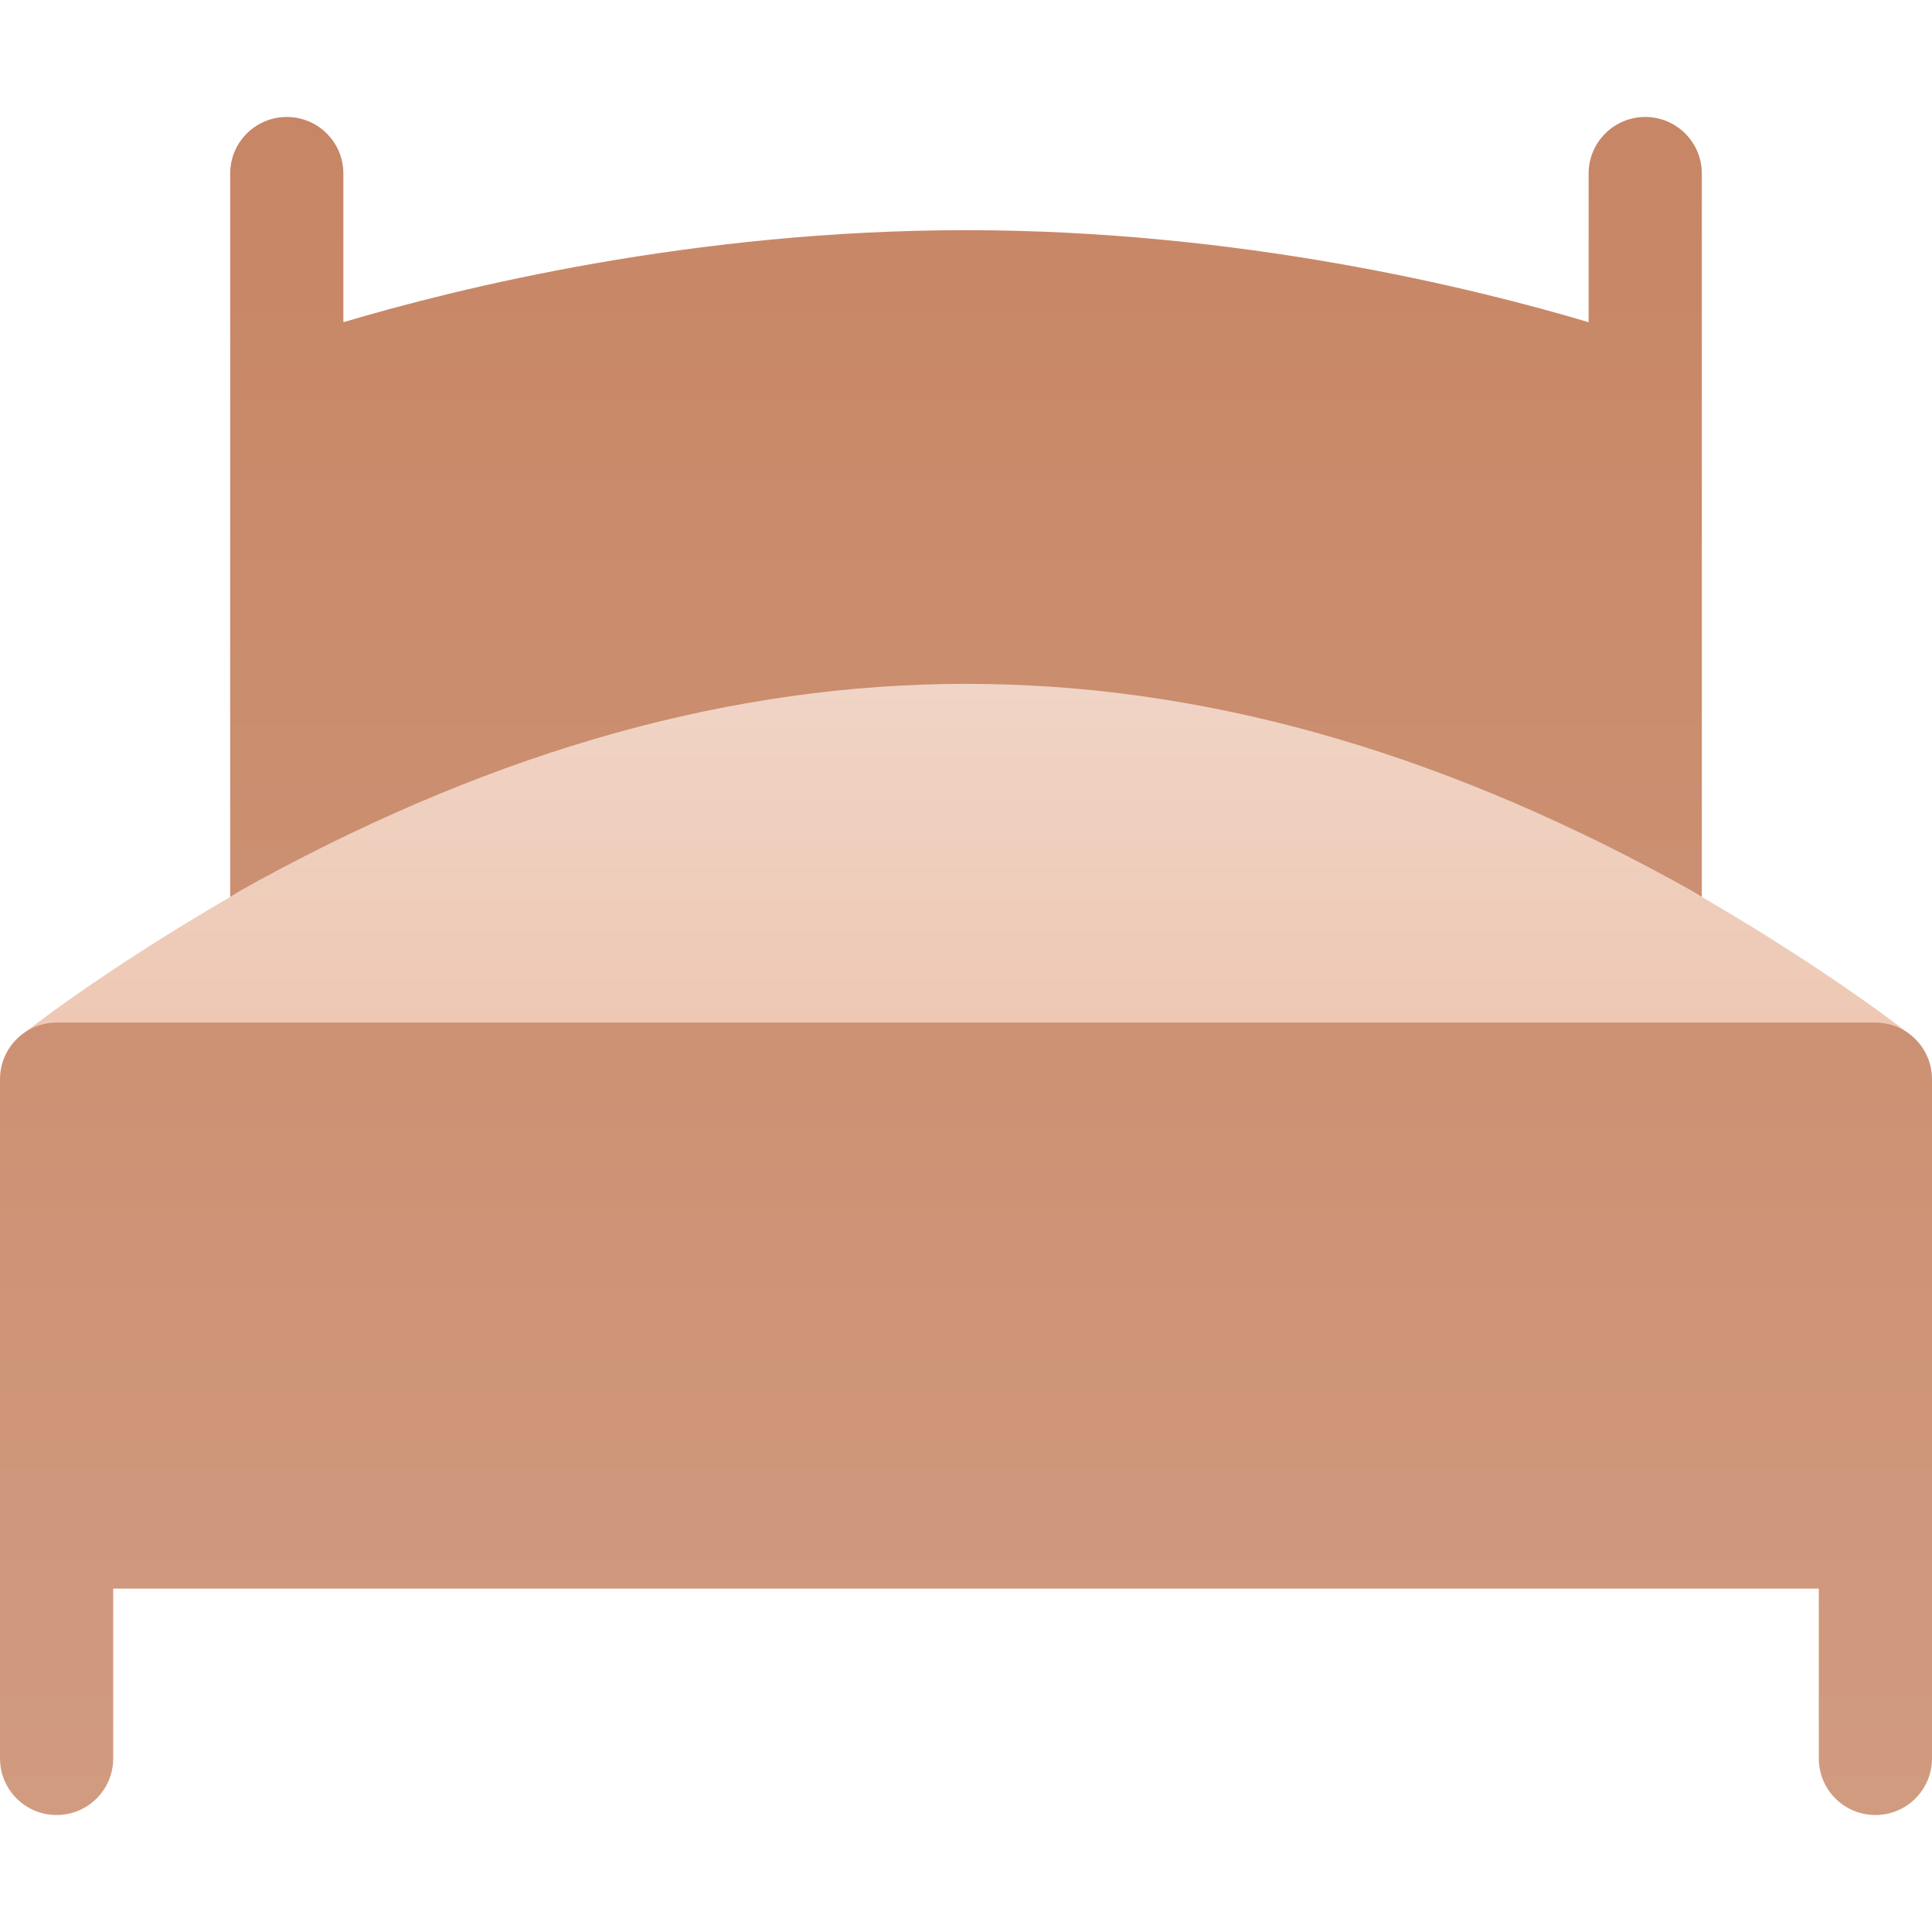
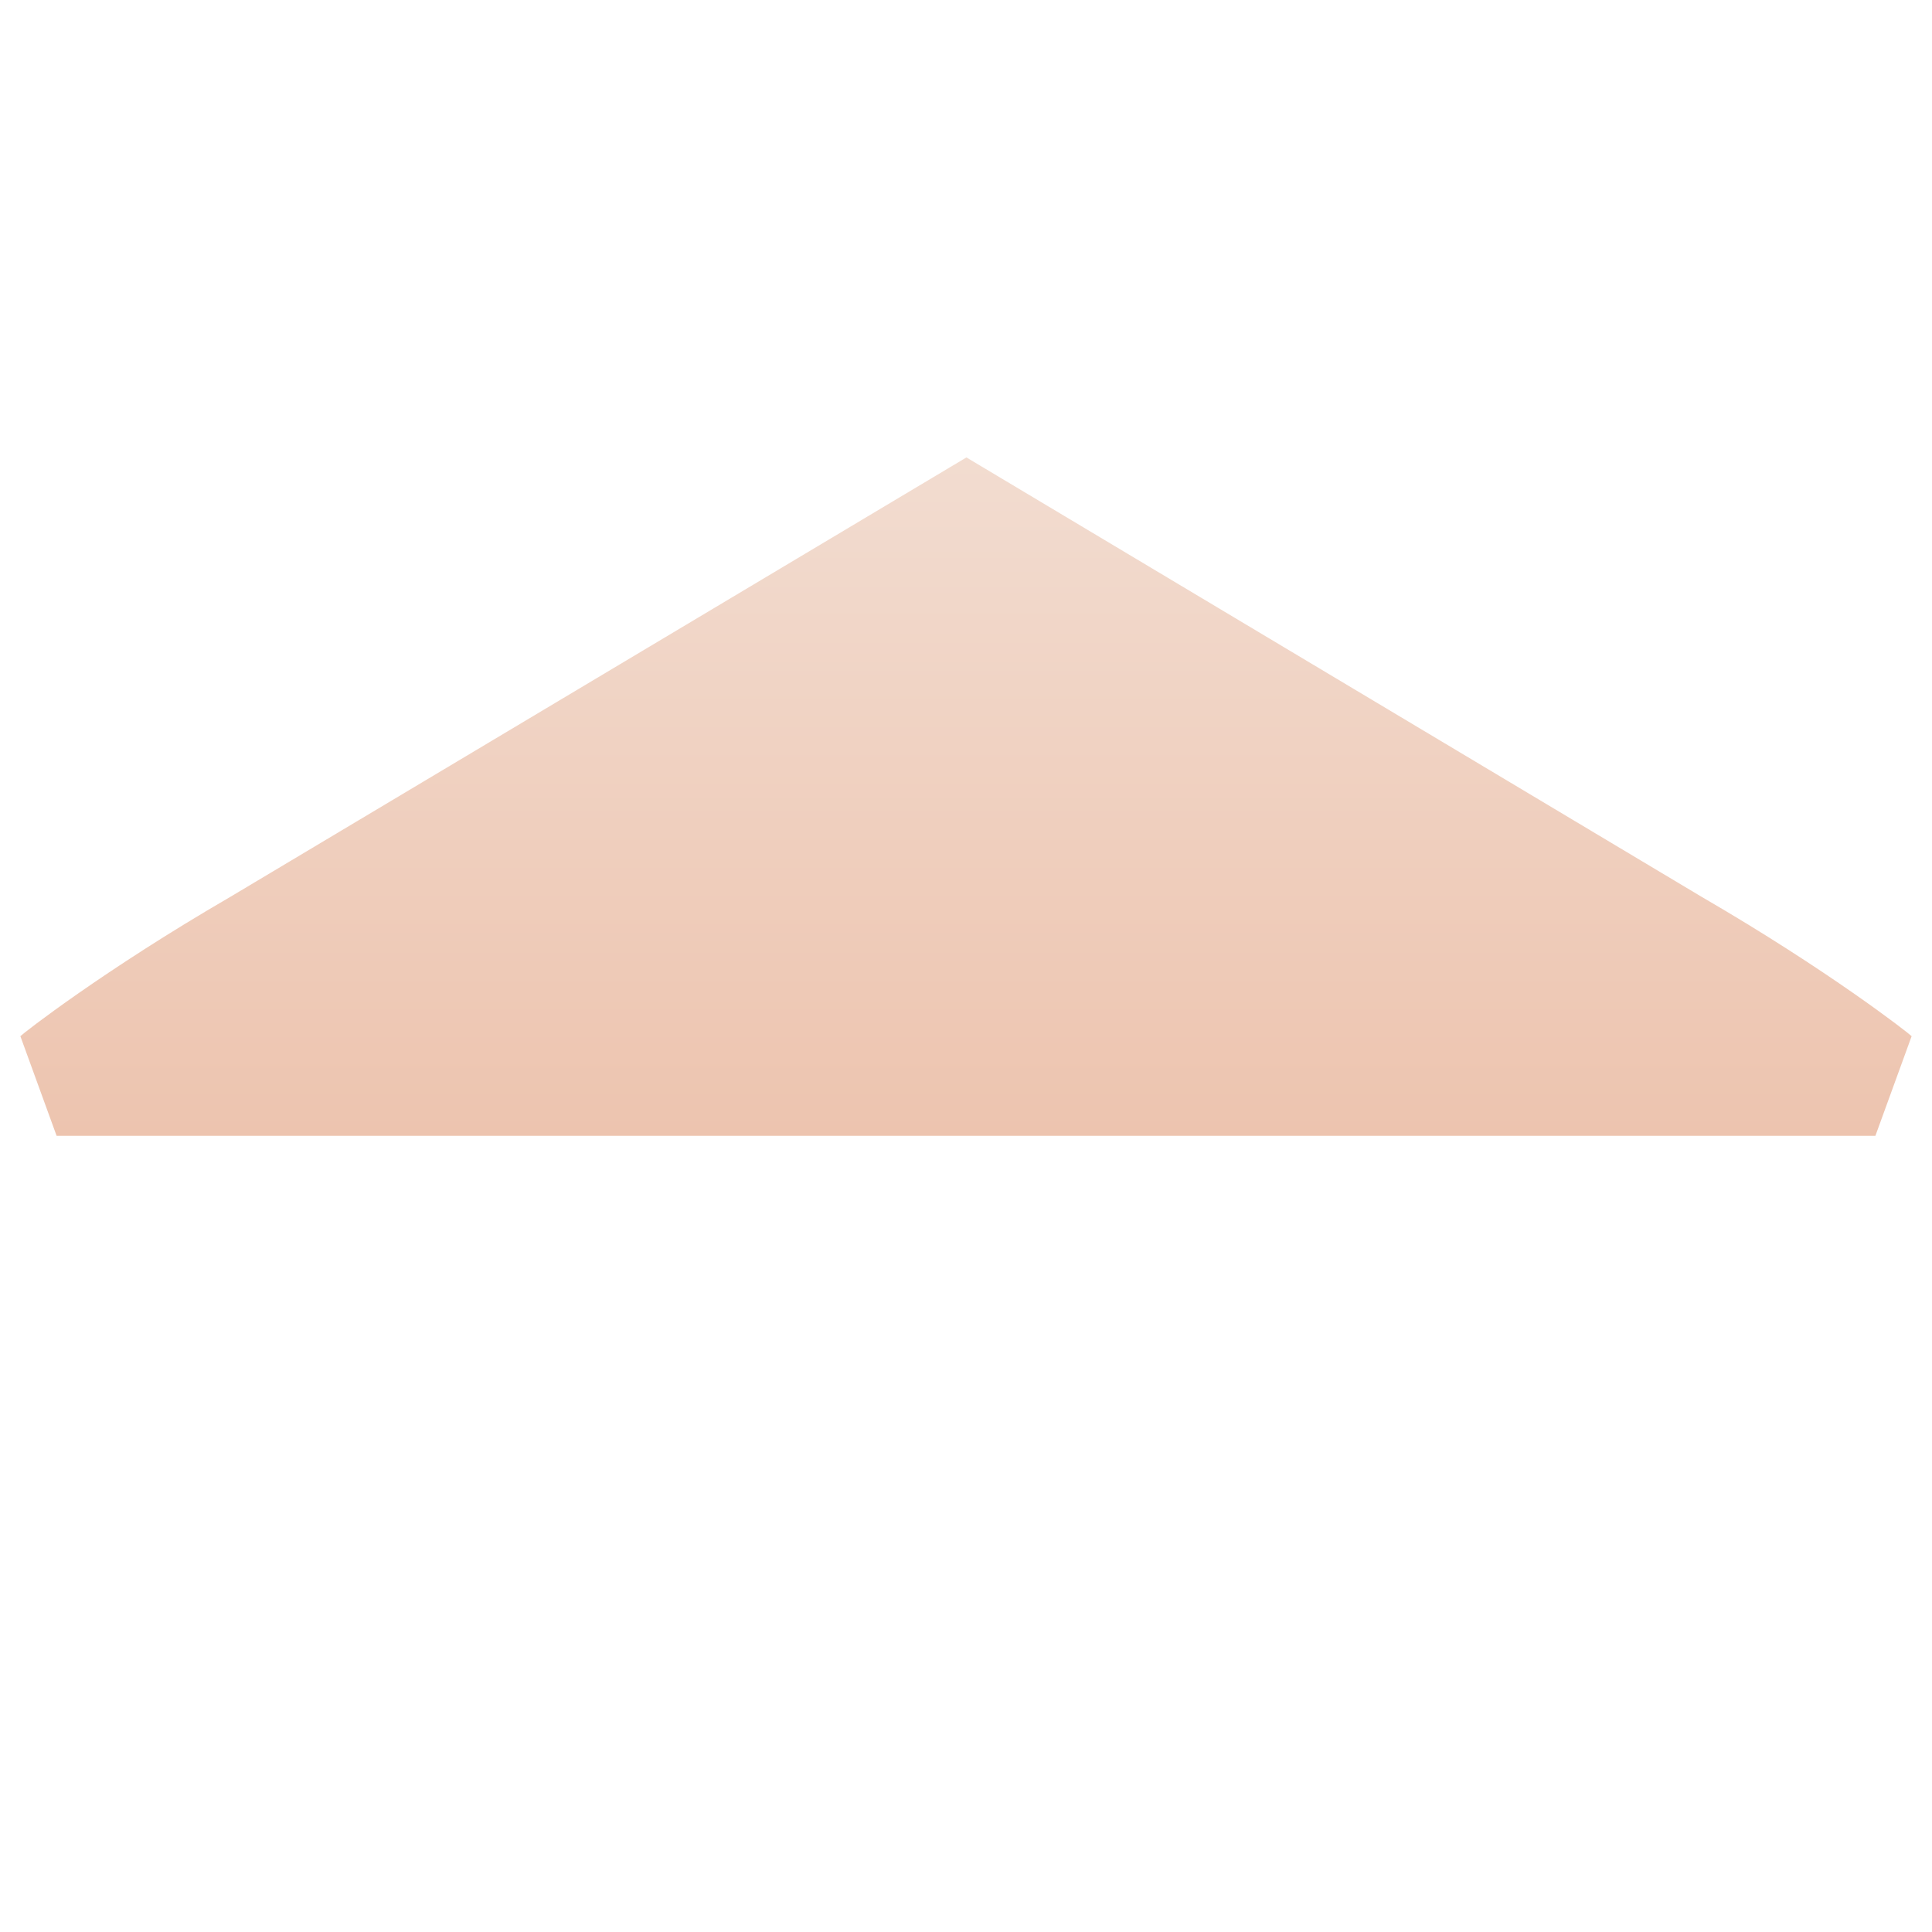
<svg xmlns="http://www.w3.org/2000/svg" id="Capa_1" enable-background="new 0 0 512 512" height="512" viewBox="0 0 512 512" width="512">
  <linearGradient id="SVGID_1_" gradientUnits="userSpaceOnUse" x1="256" x2="256" y1="301" y2="121.225">
    <stop offset="0" stop-color="#edc4af" />
    <stop offset=".997" stop-color="#f2dcd0" />
  </linearGradient>
  <linearGradient id="SVGID_2_" gradientUnits="userSpaceOnUse" x1="256" x2="256" y1="481" y2="31">
    <stop offset="0" stop-color="#d19b80" />
    <stop offset="1" stop-color="#C78665" />
  </linearGradient>
  <g>
    <g>
      <g>
        <path d="m451 237.7-194.887-116.475-195.113 116.475c-33.6 19.499-54.701 35.999-55.602 36.9l9.602 26.4h482l9.602-26.4c-.901-.901-22.002-17.401-55.602-36.9z" fill="url(#SVGID_1_)" />
      </g>
    </g>
    <g>
      <g>
-         <path d="m443.2 233.2c2.703 1.5 5.398 2.999 7.8 4.501v-191.701c0-8.291-6.709-15-15-15s-15 6.709-15 15v39.388c-30.487-9.077-92.538-24.388-165-24.388s-134.513 15.311-165 24.388v-39.388c0-8.291-6.709-15-15-15s-15 6.709-15 15v191.7c2.402-1.501 5.098-3.001 7.8-4.501 127.5-69.299 247.2-69.299 374.4.001zm53.8 37.8h-482c-8.284 0-15 6.714-15 15v180c0 8.291 6.709 15 15 15s15-6.709 15-15v-45h452v45c0 8.291 6.709 15 15 15s15-6.709 15-15c0-16.09 0-155.697 0-180 0-8.286-6.716-15-15-15z" fill="url(#SVGID_2_)" />
-       </g>
+         </g>
    </g>
  </g>
</svg>